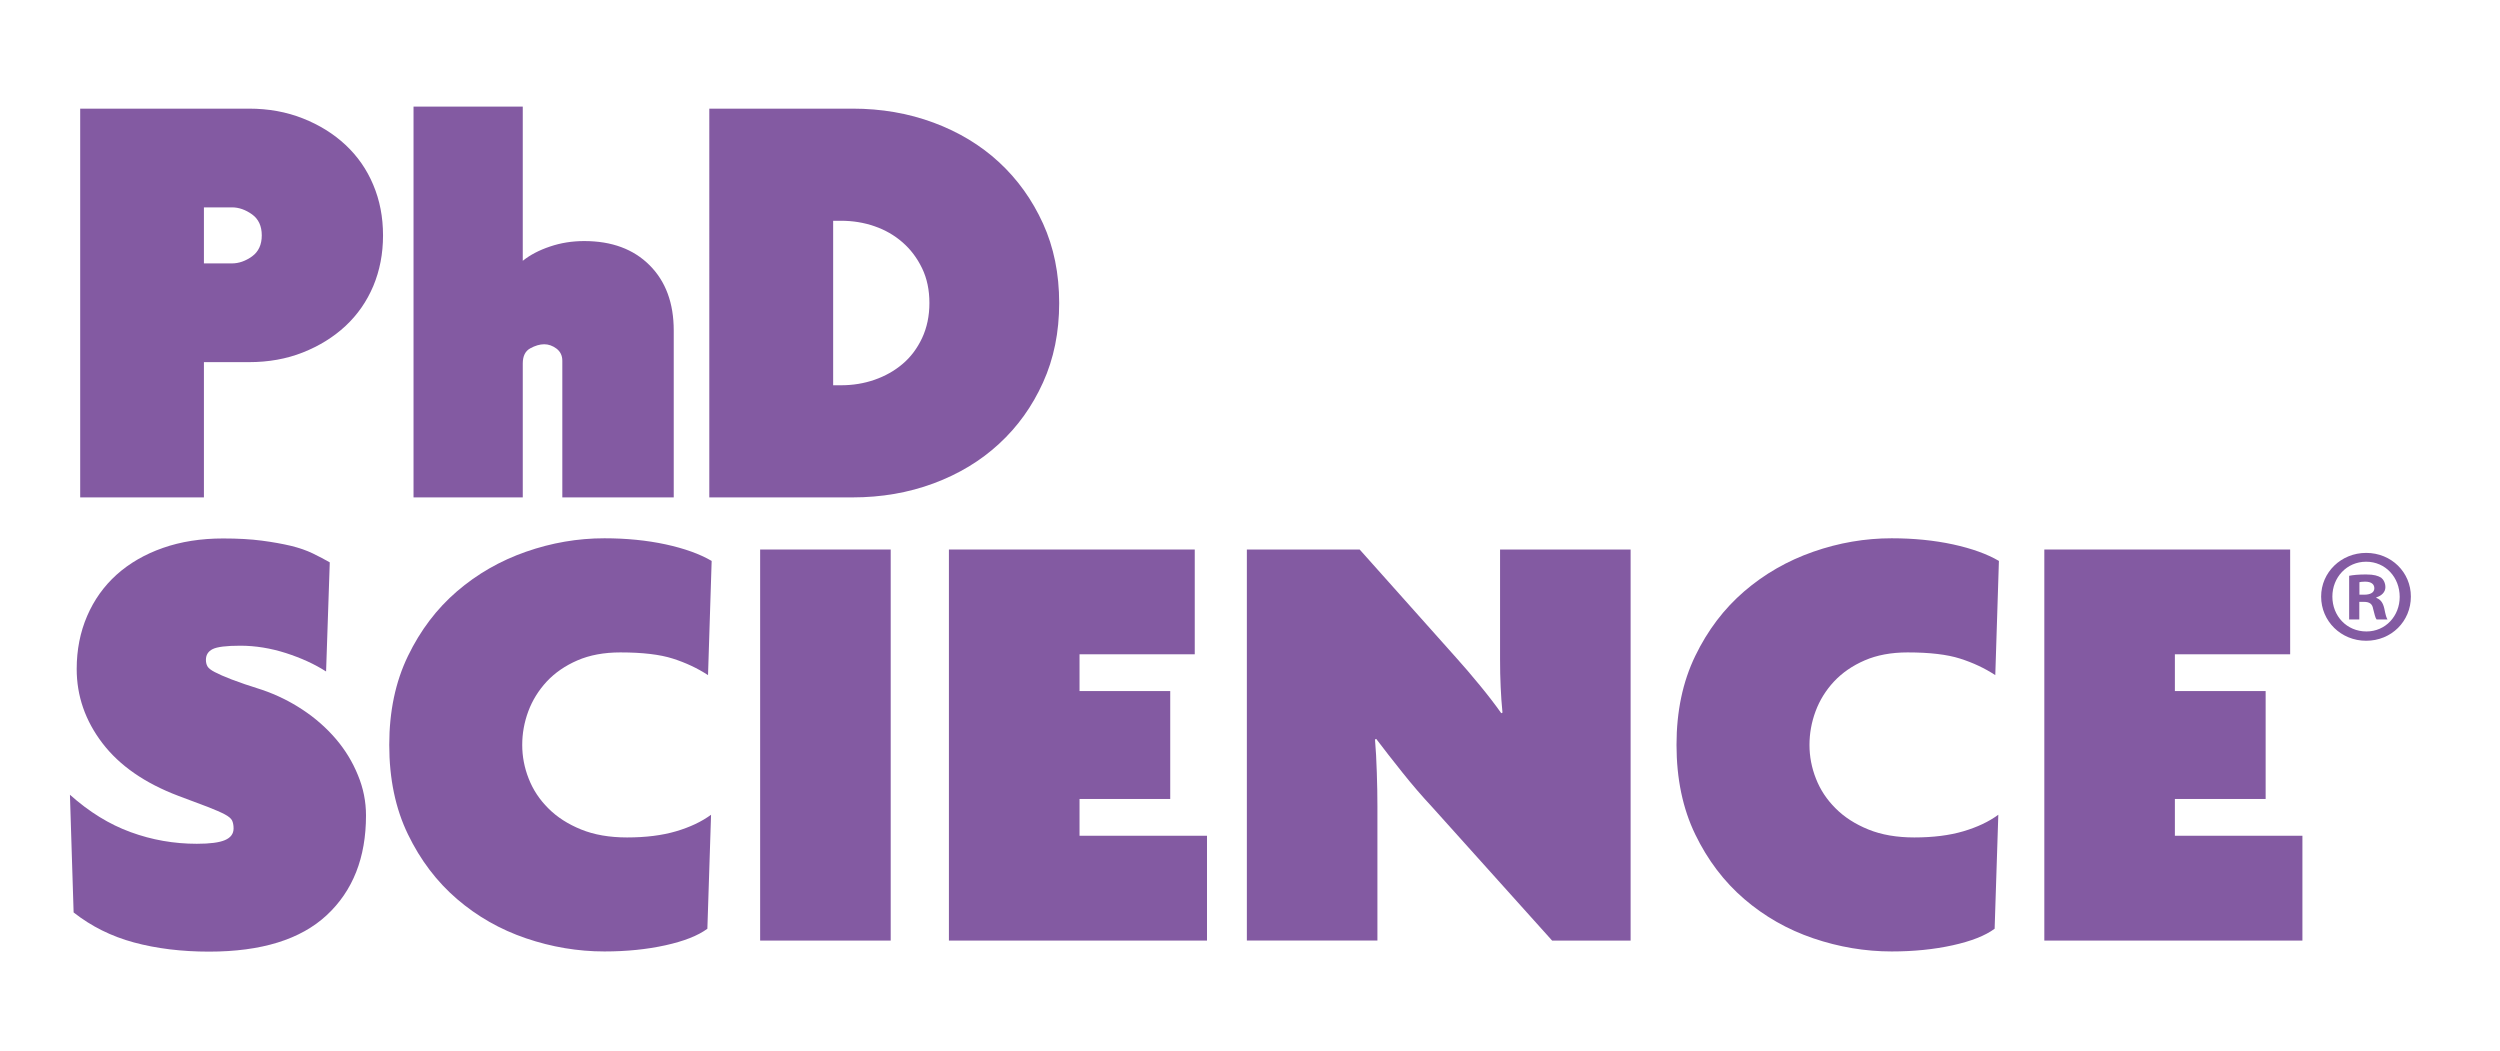
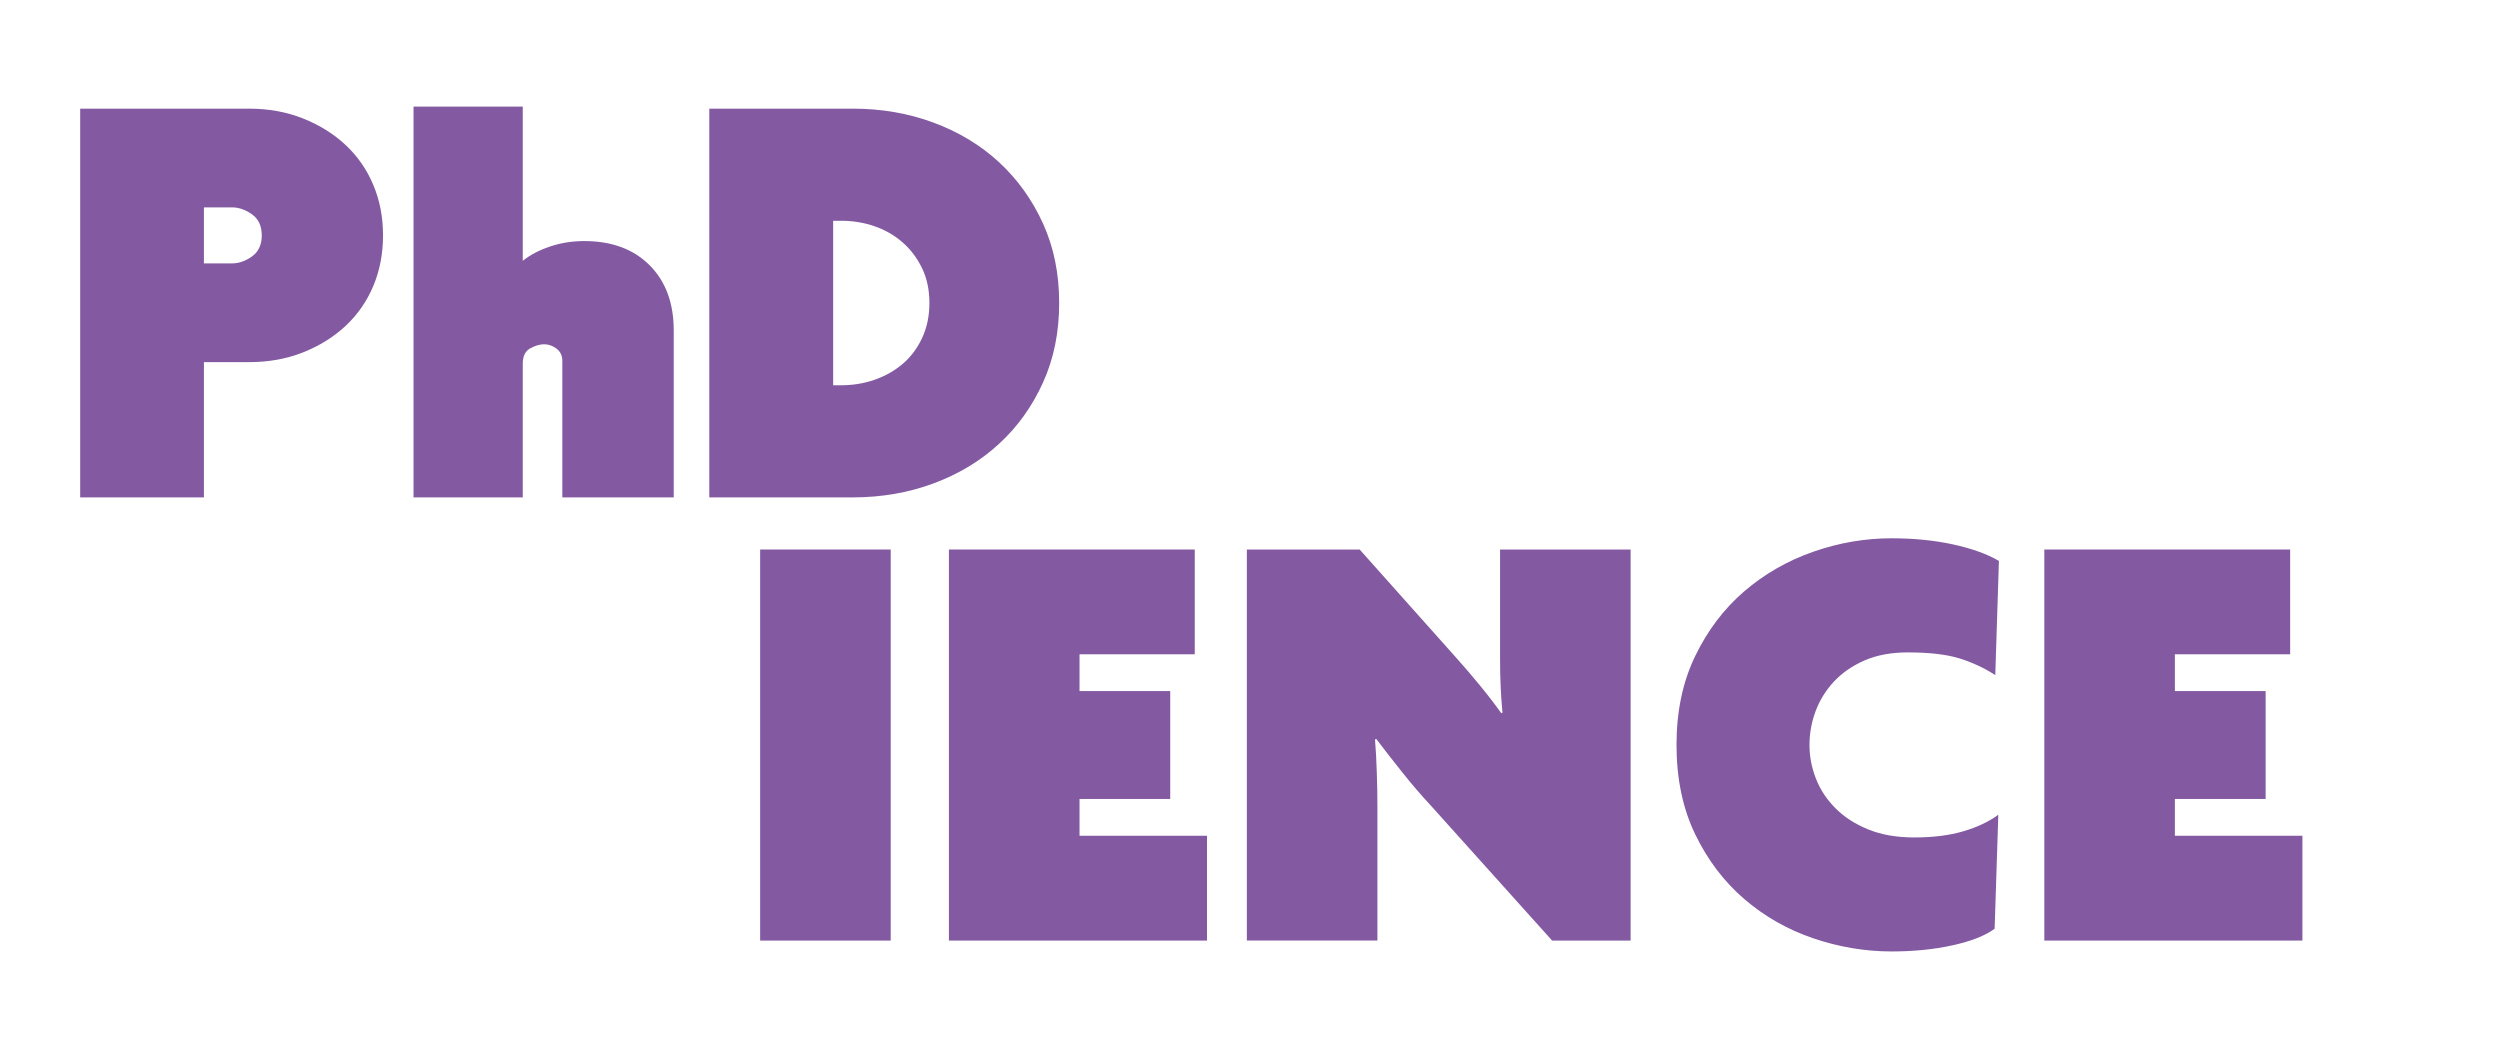
<svg xmlns="http://www.w3.org/2000/svg" version="1.1" id="Layer_1" x="0px" y="0px" viewBox="0 0 414 174" style="enable-background:new 0 0 414 174;" xml:space="preserve">
  <style type="text/css">
	.st0{fill:#835AA2;}
</style>
  <g>
    <path class="st0" d="M63.43,38.98c0,3.03-0.54,5.82-1.61,8.38c-1.08,2.56-2.61,4.76-4.59,6.61c-1.99,1.85-4.34,3.31-7.06,4.39   c-2.72,1.08-5.7,1.61-8.93,1.61h-7.47v22.4H13.28V17.99h27.95c3.23,0,6.21,0.54,8.93,1.62c2.73,1.08,5.08,2.54,7.06,4.39   c1.98,1.85,3.52,4.05,4.59,6.61C62.89,33.16,63.43,35.95,63.43,38.98L63.43,38.98z M43.35,38.98c0-1.55-0.54-2.71-1.61-3.48   c-1.08-0.77-2.19-1.16-3.33-1.16h-4.64v9.28h4.64c1.14,0,2.25-0.39,3.33-1.16C42.81,41.68,43.35,40.52,43.35,38.98L43.35,38.98z" />
    <path class="st0" d="M93.12,82.37V59.74c0-0.85-0.32-1.51-0.95-2c-0.64-0.48-1.32-0.73-2.05-0.73c-0.73,0-1.5,0.23-2.32,0.68   c-0.82,0.45-1.23,1.29-1.23,2.5v22.18H68.48V17.65h18.09v25.54c1.21-0.97,2.71-1.76,4.5-2.36c1.79-0.61,3.68-0.91,5.68-0.91   c4.55,0,8.15,1.33,10.82,4c2.67,2.67,4,6.27,4,10.82v27.63H93.12L93.12,82.37z" />
    <path class="st0" d="M175.4,50.18c0,4.84-0.89,9.23-2.68,13.17c-1.78,3.94-4.2,7.32-7.27,10.14c-3.06,2.83-6.68,5.01-10.85,6.56   c-4.17,1.55-8.65,2.32-13.42,2.32h-23.72V17.99h23.72c4.78,0,9.25,0.77,13.42,2.32c4.17,1.55,7.79,3.73,10.85,6.56   c3.06,2.83,5.48,6.21,7.27,10.14C174.51,40.94,175.4,45.33,175.4,50.18L175.4,50.18z M153.91,50.18c0-2.15-0.4-4.07-1.21-5.75   c-0.81-1.68-1.88-3.11-3.23-4.29c-1.35-1.18-2.89-2.07-4.64-2.67c-1.75-0.61-3.6-0.91-5.55-0.91h-1.31V63.8h1.31   c1.95,0,3.8-0.3,5.55-0.91c1.75-0.61,3.3-1.48,4.64-2.62c1.35-1.14,2.42-2.57,3.23-4.29C153.5,54.26,153.91,52.33,153.91,50.18   L153.91,50.18z" />
-     <path class="st0" d="M60.61,135.05c0,6.97-2.17,12.47-6.5,16.5c-4.33,4.03-10.83,6.04-19.49,6.04c-4.55,0-8.7-0.51-12.44-1.52   c-3.74-1.01-7.07-2.67-9.99-4.97l-0.61-19.49c3.18,2.84,6.53,4.91,10.05,6.19c3.52,1.29,7.17,1.93,10.96,1.93   c2.17,0,3.72-0.2,4.67-0.61c0.95-0.41,1.42-1.05,1.42-1.93c0-0.54-0.09-0.98-0.25-1.32c-0.17-0.34-0.58-0.68-1.22-1.02   c-0.64-0.34-1.57-0.74-2.79-1.22c-1.22-0.47-2.84-1.08-4.87-1.83c-5.55-2.1-9.75-5.01-12.59-8.73c-2.84-3.72-4.26-7.82-4.26-12.28   c0-3.18,0.58-6.11,1.73-8.78c1.15-2.67,2.79-4.96,4.89-6.85c2.11-1.89,4.66-3.37,7.65-4.42c2.99-1.05,6.32-1.57,9.98-1.57   c2.44,0,4.57,0.12,6.4,0.36c1.83,0.24,3.43,0.53,4.82,0.86c1.39,0.34,2.6,0.76,3.65,1.27c1.05,0.51,1.98,1,2.79,1.47l-0.61,18.07   c-1.9-1.22-4.11-2.23-6.65-3.05c-2.54-0.81-5.06-1.22-7.56-1.22c-2.3,0-3.82,0.19-4.57,0.56c-0.74,0.37-1.12,0.96-1.12,1.78   c0,0.41,0.08,0.76,0.25,1.07c0.17,0.3,0.57,0.63,1.22,0.96c0.64,0.34,1.57,0.75,2.79,1.22c1.22,0.47,2.91,1.05,5.08,1.73   c2.37,0.81,4.6,1.91,6.7,3.3c2.1,1.39,3.92,3,5.48,4.82c1.56,1.83,2.77,3.82,3.65,5.99C60.17,130.52,60.61,132.75,60.61,135.05   L60.61,135.05z" />
-     <path class="st0" d="M117.25,111.8c-1.76-1.15-3.71-2.06-5.84-2.74c-2.13-0.68-5.02-1.02-8.68-1.02c-2.71,0-5.08,0.44-7.11,1.32   c-2.03,0.88-3.72,2.05-5.08,3.5c-1.35,1.46-2.37,3.1-3.05,4.92c-0.68,1.83-1.01,3.69-1.01,5.58c0,1.9,0.35,3.76,1.07,5.58   c0.71,1.83,1.79,3.47,3.25,4.92c1.45,1.46,3.26,2.62,5.43,3.5c2.16,0.88,4.7,1.32,7.61,1.32c3.11,0,5.82-0.34,8.12-1.02   c2.3-0.68,4.23-1.59,5.79-2.74l-0.61,18.88c-1.56,1.15-3.87,2.06-6.95,2.74c-3.08,0.68-6.45,1.02-10.1,1.02   c-4.4,0-8.73-0.73-12.99-2.18c-4.26-1.45-8.07-3.62-11.42-6.5c-3.35-2.88-6.06-6.45-8.12-10.71c-2.07-4.26-3.1-9.2-3.1-14.82   c0-5.55,1.03-10.45,3.1-14.72c2.06-4.26,4.77-7.83,8.12-10.71c3.35-2.88,7.16-5.06,11.42-6.55c4.26-1.49,8.59-2.23,12.99-2.23   c3.65,0,7.04,0.34,10.15,1.01c3.11,0.68,5.65,1.59,7.61,2.74L117.25,111.8L117.25,111.8z" />
    <polygon class="st0" points="125.88,155.76 125.88,91 147.5,91 147.5,155.76 125.88,155.76  " />
    <polygon class="st0" points="157.14,155.76 157.14,91 197.85,91 197.85,108.35 178.77,108.35 178.77,114.44 193.79,114.44    193.79,132.31 178.77,132.31 178.77,138.4 199.88,138.4 199.88,155.76 157.14,155.76  " />
    <path class="st0" d="M257.03,155.76l-19.79-22.03c-1.76-1.89-3.44-3.84-5.03-5.84c-1.59-1.99-3.03-3.84-4.31-5.53l-0.2,0.1   c0.14,1.62,0.24,3.45,0.3,5.48c0.07,2.03,0.1,3.89,0.1,5.58v22.23h-21.62V91h18.68l15.94,17.87c1.22,1.35,2.54,2.89,3.96,4.62   c1.42,1.73,2.6,3.27,3.55,4.62l0.2-0.1c-0.14-1.42-0.24-2.84-0.3-4.26c-0.07-1.42-0.1-2.98-0.1-4.67V91h21.62v64.76H257.03   L257.03,155.76z" />
    <path class="st0" d="M330.42,111.8c-1.76-1.15-3.7-2.06-5.84-2.74c-2.13-0.68-5.03-1.02-8.68-1.02c-2.71,0-5.08,0.44-7.11,1.32   c-2.03,0.88-3.72,2.05-5.08,3.5c-1.36,1.46-2.37,3.1-3.05,4.92c-0.68,1.83-1.01,3.69-1.01,5.58c0,1.9,0.35,3.76,1.07,5.58   c0.71,1.83,1.79,3.47,3.25,4.92c1.45,1.46,3.26,2.62,5.43,3.5c2.16,0.88,4.7,1.32,7.61,1.32c3.11,0,5.82-0.34,8.12-1.02   c2.3-0.68,4.23-1.59,5.79-2.74l-0.61,18.88c-1.56,1.15-3.87,2.06-6.95,2.74c-3.08,0.68-6.45,1.02-10.1,1.02   c-4.4,0-8.73-0.73-12.99-2.18c-4.26-1.45-8.07-3.62-11.42-6.5c-3.35-2.88-6.06-6.45-8.12-10.71c-2.06-4.26-3.1-9.2-3.1-14.82   c0-5.55,1.03-10.45,3.1-14.72c2.06-4.26,4.77-7.83,8.12-10.71c3.35-2.88,7.16-5.06,11.42-6.55c4.26-1.49,8.59-2.23,12.99-2.23   c3.66,0,7.04,0.34,10.15,1.01c3.11,0.68,5.65,1.59,7.61,2.74L330.42,111.8L330.42,111.8z" />
    <polygon class="st0" points="338.54,155.76 338.54,91 379.25,91 379.25,108.35 360.16,108.35 360.16,114.44 375.19,114.44    375.19,132.31 360.16,132.31 360.16,138.4 381.28,138.4 381.28,155.76 338.54,155.76  " />
-     <path class="st0" d="M399.24,98.79c0,4.1-3.22,7.32-7.41,7.32c-4.14,0-7.45-3.22-7.45-7.32c0-4.01,3.31-7.23,7.45-7.23   C396.02,91.56,399.24,94.78,399.24,98.79L399.24,98.79z M386.24,98.79c0,3.22,2.38,5.78,5.64,5.78c3.17,0,5.51-2.56,5.51-5.73   c0-3.22-2.34-5.82-5.56-5.82C388.62,93.02,386.24,95.62,386.24,98.79L386.24,98.79z M390.69,102.58h-1.67v-7.23   c0.66-0.13,1.58-0.22,2.78-0.22c1.37,0,1.98,0.22,2.51,0.53c0.4,0.31,0.71,0.88,0.71,1.59c0,0.79-0.62,1.41-1.5,1.67v0.09   c0.7,0.26,1.1,0.79,1.32,1.76c0.22,1.1,0.35,1.54,0.53,1.81h-1.81c-0.22-0.26-0.35-0.93-0.57-1.76c-0.13-0.79-0.57-1.15-1.5-1.15   h-0.79V102.58L390.69,102.58z M390.73,98.48h0.79c0.93,0,1.67-0.31,1.67-1.06c0-0.66-0.48-1.1-1.54-1.1   c-0.44,0-0.75,0.05-0.93,0.09V98.48L390.73,98.48z" />
  </g>
</svg>